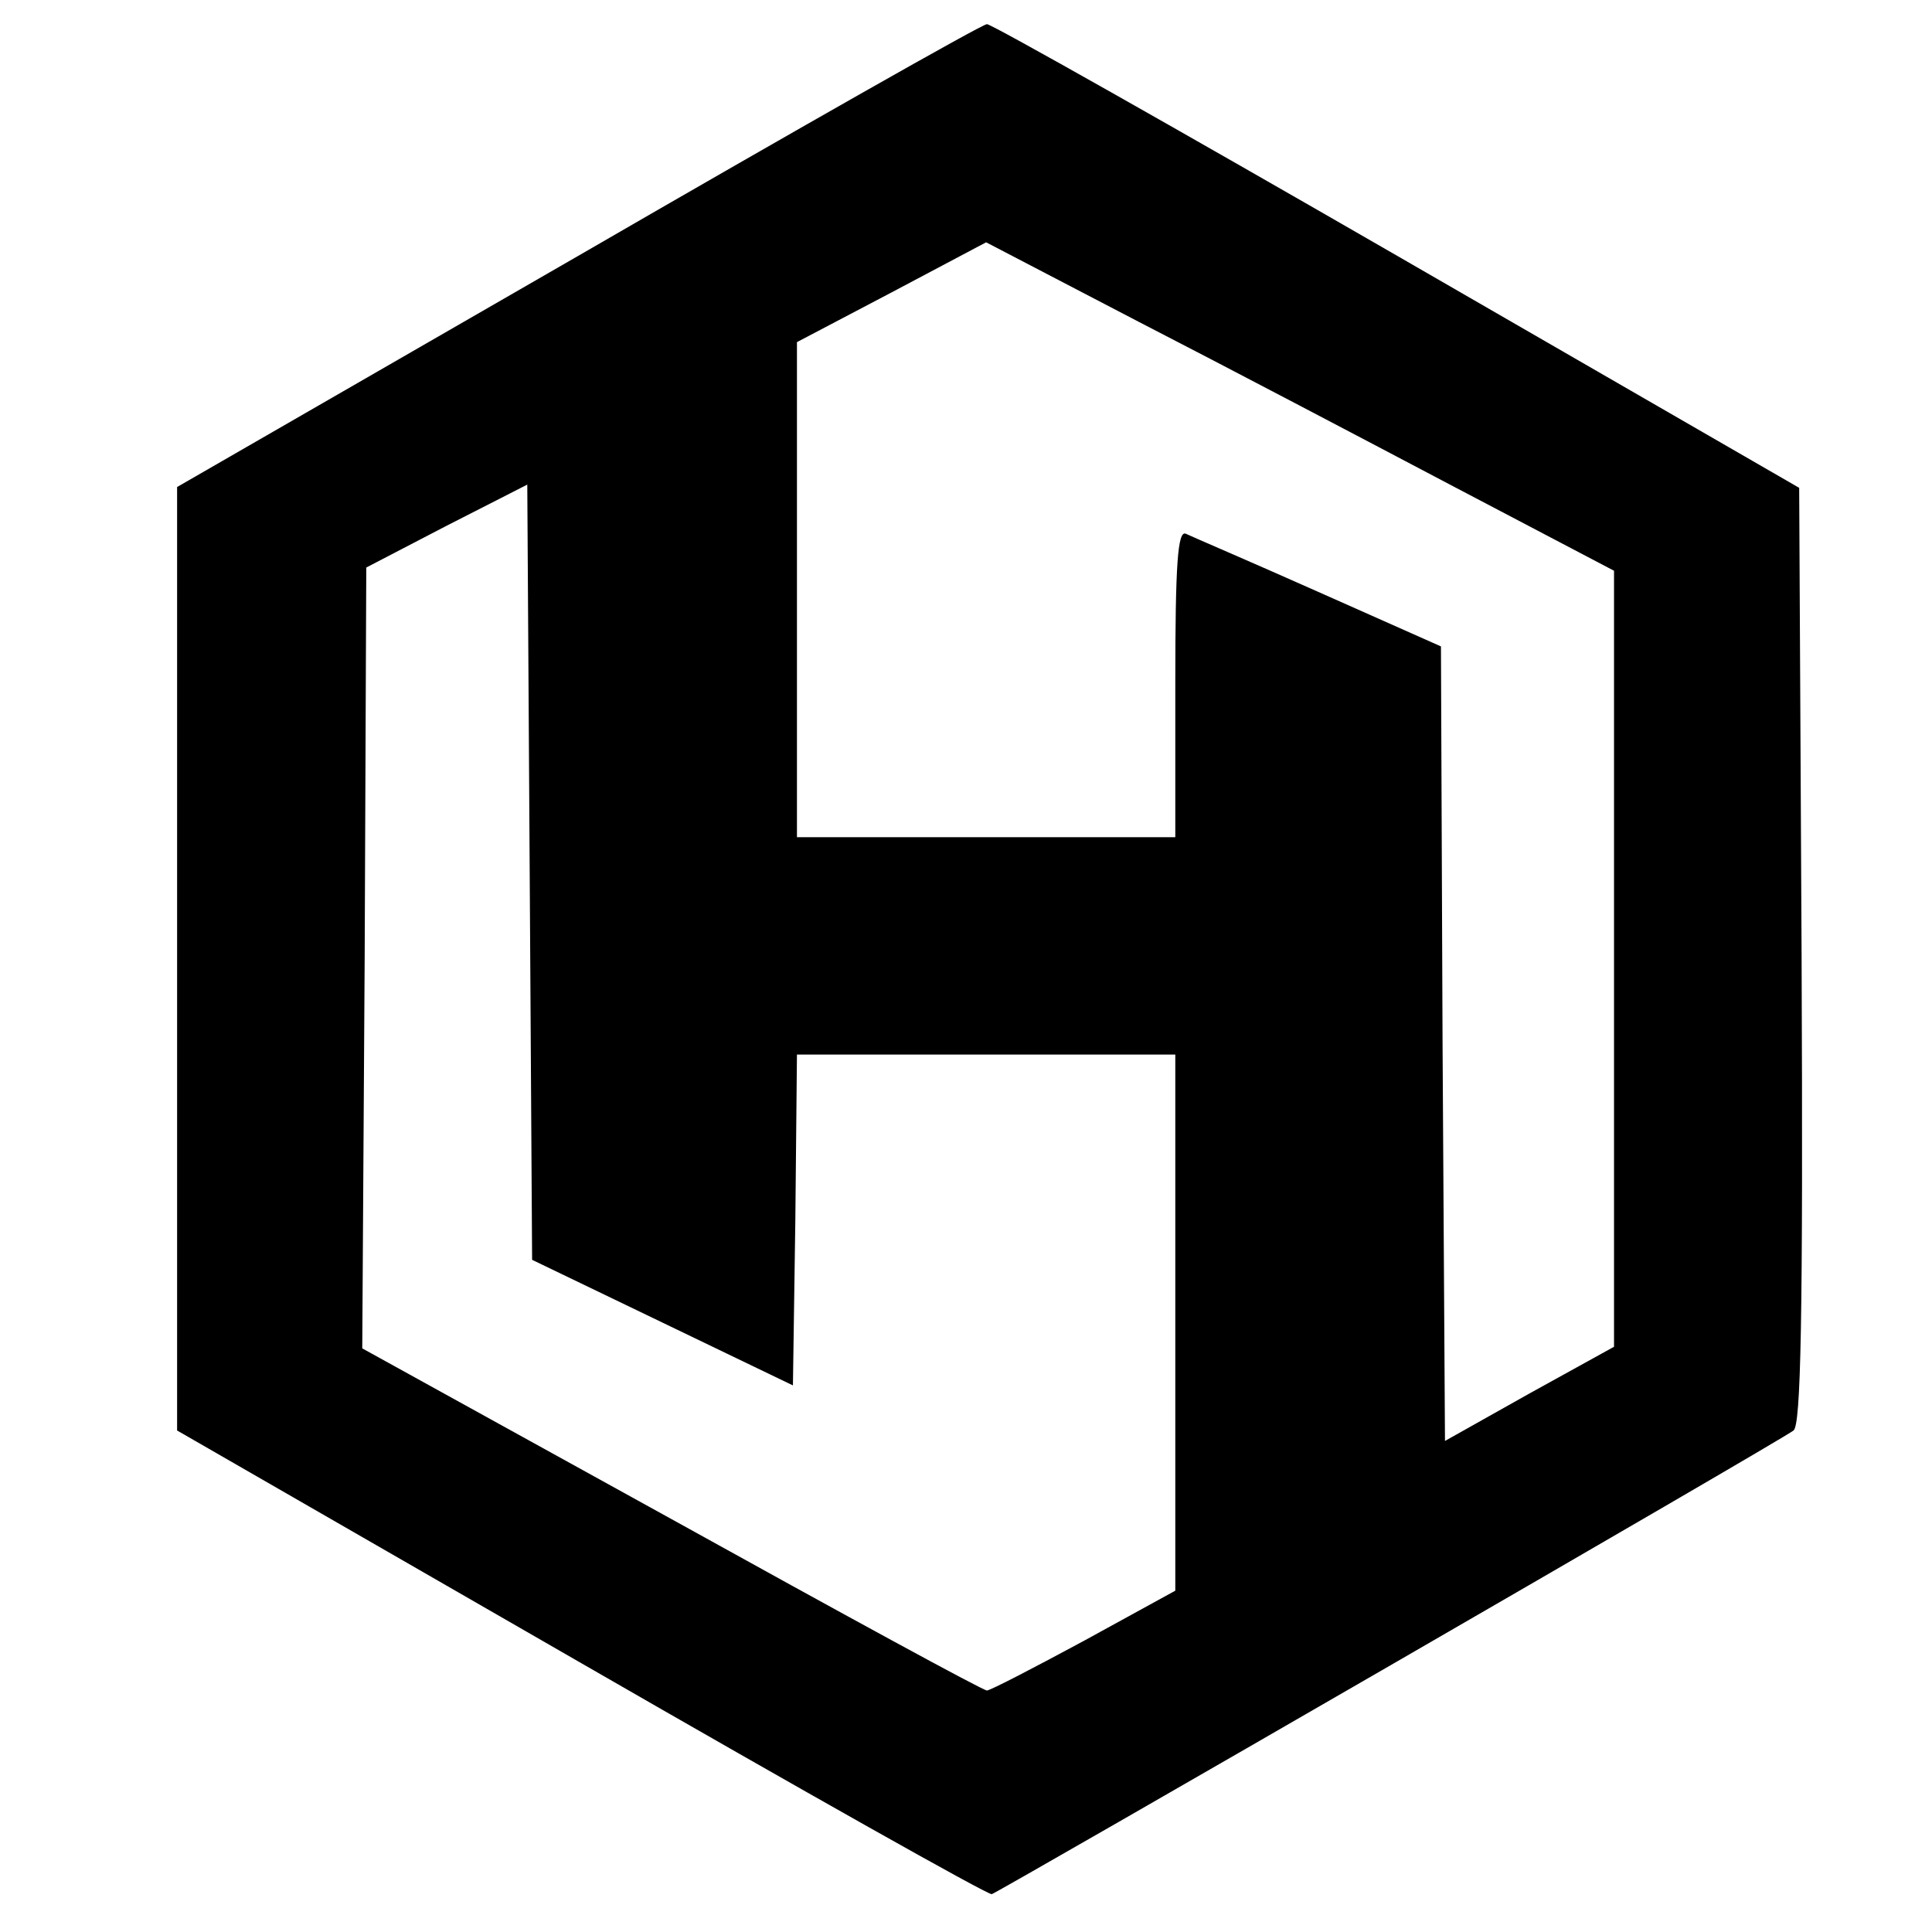
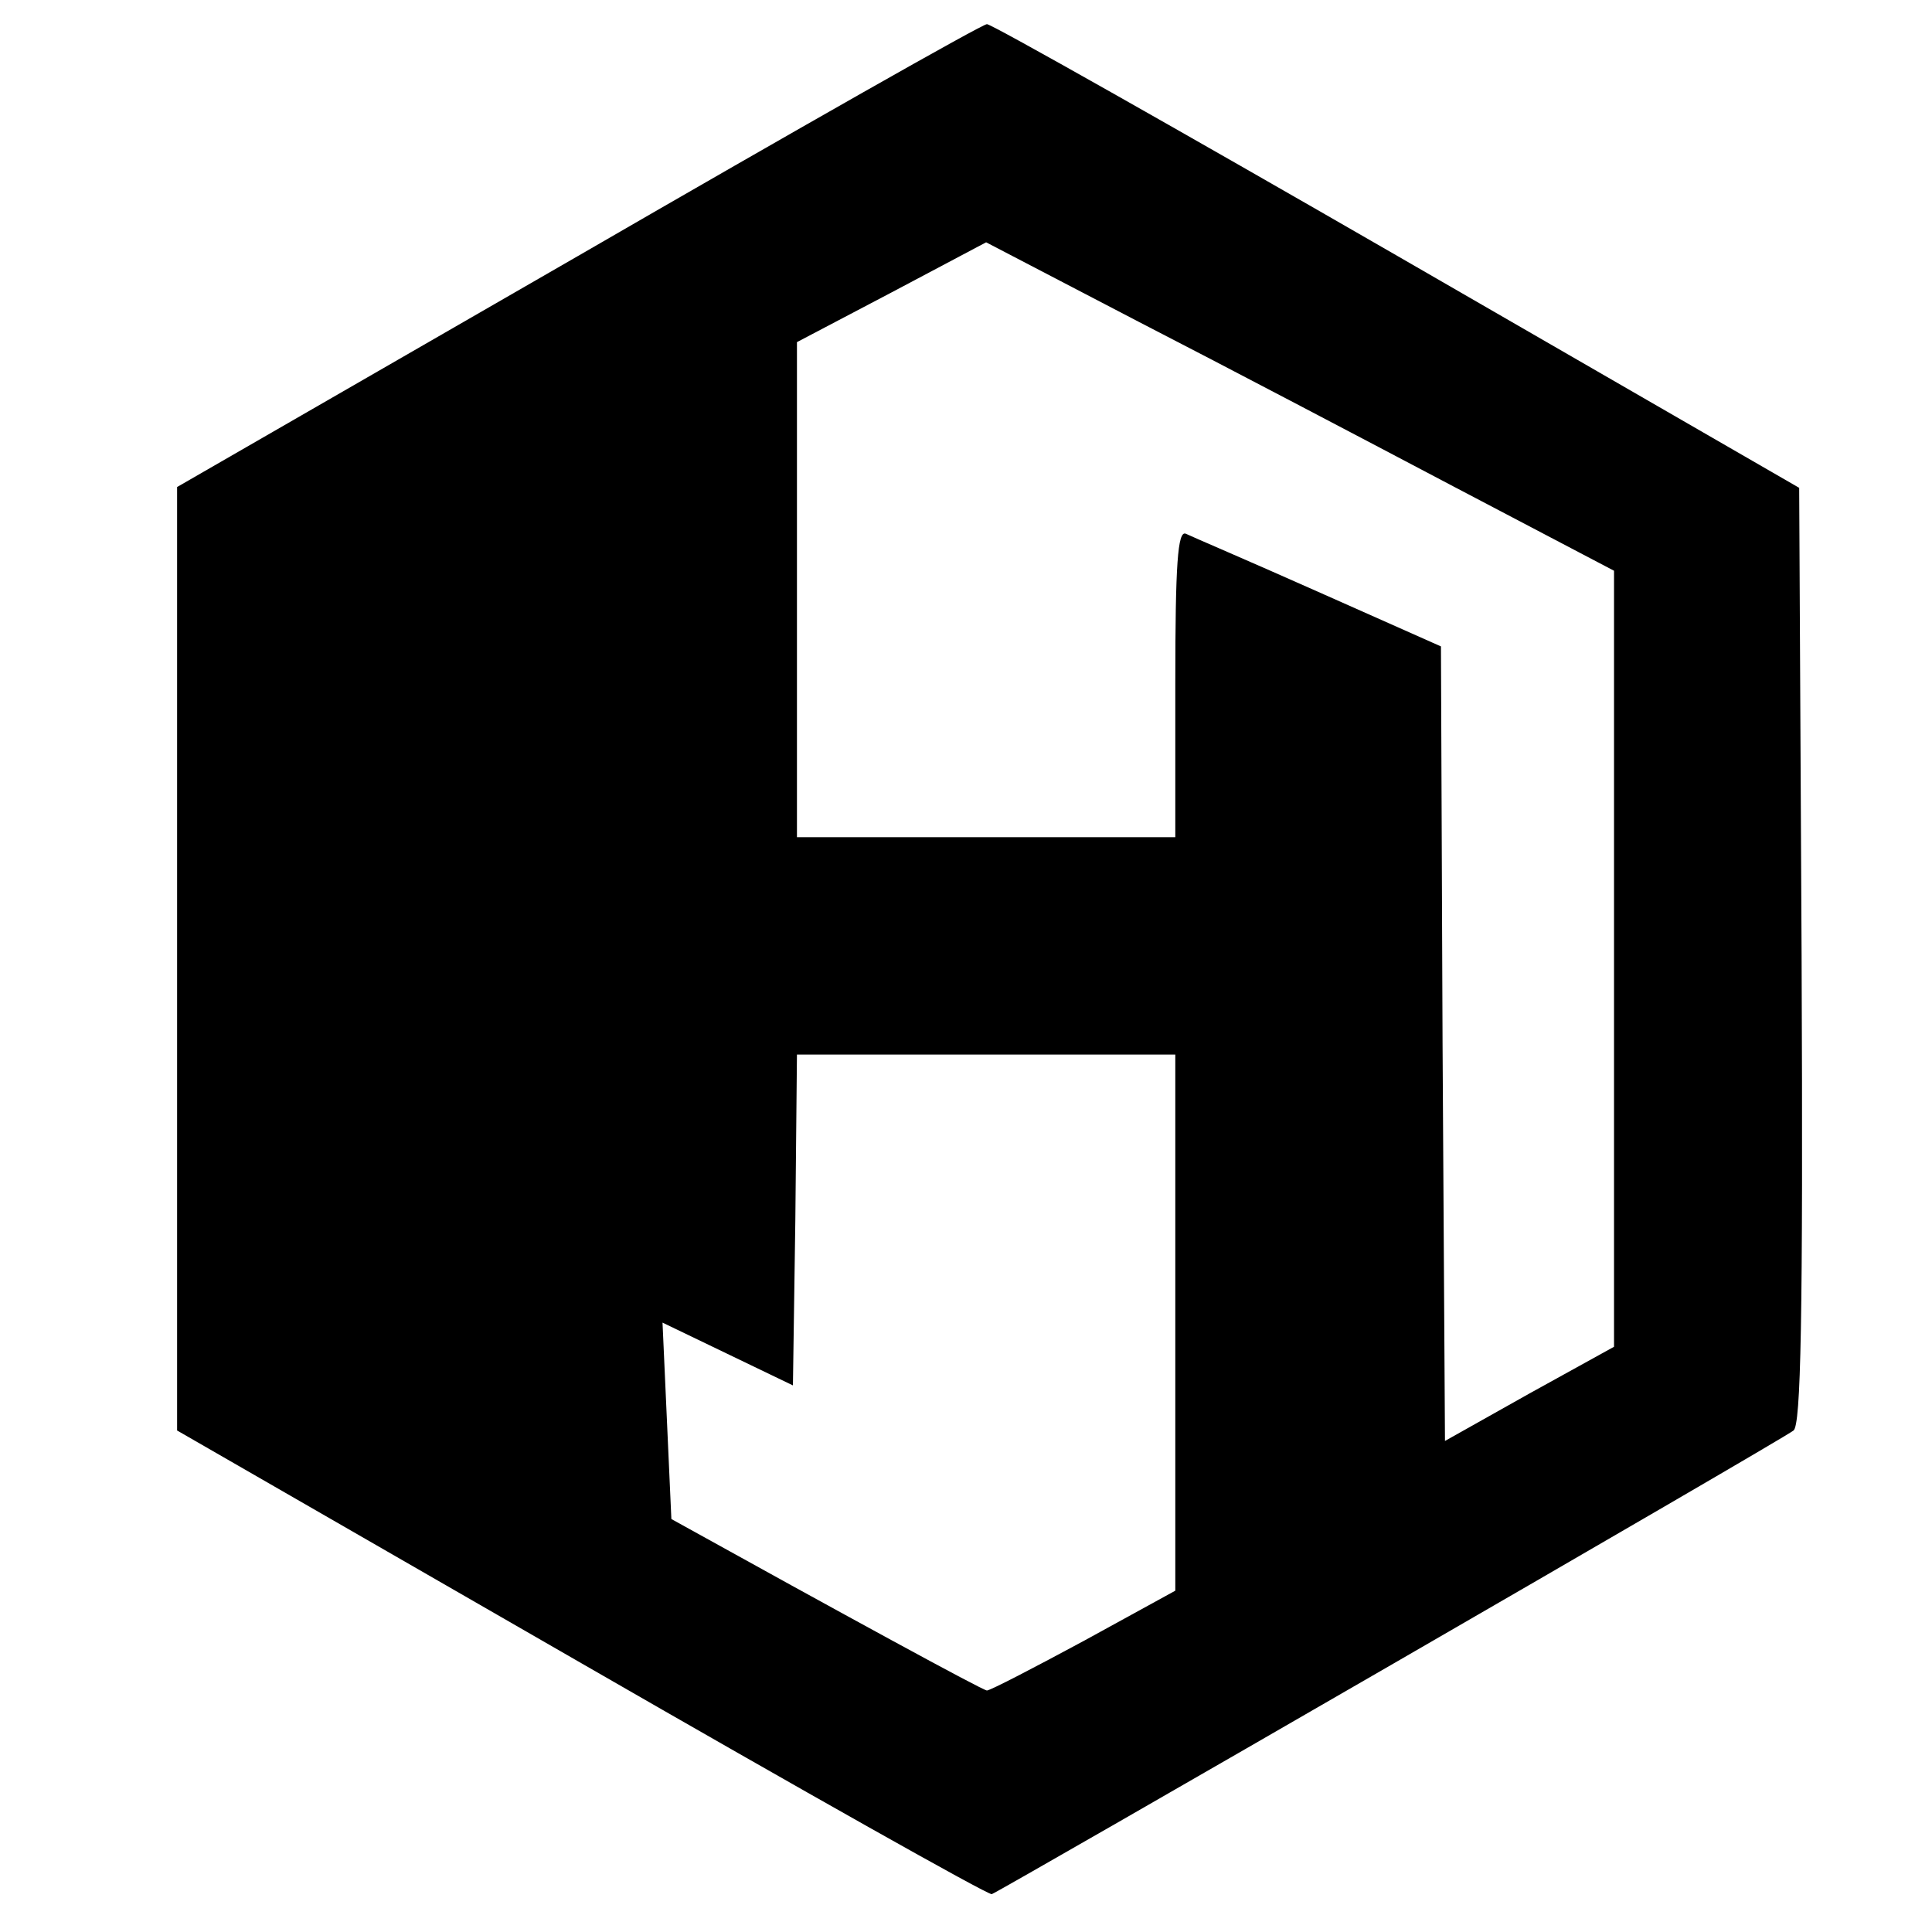
<svg xmlns="http://www.w3.org/2000/svg" version="1.0" width="240pt" height="240pt" viewBox="0 0 240 240" preserveAspectRatio="xMidYMid meet">
  <g transform="translate(0,240) scale(0.1,-0.1)" fill="#000000" stroke="none">
-     <path d="M718 2082 l-498 -287 0 -586 0 -586 502 -289 c276 -159 505 -288 510 -287 11 4 981 564 996 576 9 7 12 133 10 590 l-3 581 -499 288 c-274 158 -504 288 -510 288 -6 0 -235 -130 -508 -288z m1087 -286 l200 -105 0 -482 0 -482 -105 -58 -105 -59 -3 494 -2 493 -153 68 c-83 37 -158 69 -164 72 -10 4 -13 -37 -13 -186 l0 -191 -235 0 -235 0 0 308 0 307 118 62 117 62 190 -99 c105 -54 280 -146 390 -204z m-982 -1039 l162 -78 3 206 2 205 235 0 235 0 0 -333 0 -333 -113 -62 c-63 -34 -117 -62 -121 -62 -5 0 -181 96 -392 213 l-384 212 3 485 2 485 100 52 100 51 3 -481 3 -482 162 -78z" />
+     <path d="M718 2082 l-498 -287 0 -586 0 -586 502 -289 c276 -159 505 -288 510 -287 11 4 981 564 996 576 9 7 12 133 10 590 l-3 581 -499 288 c-274 158 -504 288 -510 288 -6 0 -235 -130 -508 -288z m1087 -286 l200 -105 0 -482 0 -482 -105 -58 -105 -59 -3 494 -2 493 -153 68 c-83 37 -158 69 -164 72 -10 4 -13 -37 -13 -186 l0 -191 -235 0 -235 0 0 308 0 307 118 62 117 62 190 -99 c105 -54 280 -146 390 -204z m-982 -1039 l162 -78 3 206 2 205 235 0 235 0 0 -333 0 -333 -113 -62 c-63 -34 -117 -62 -121 -62 -5 0 -181 96 -392 213 z" />
  </g>
</svg>